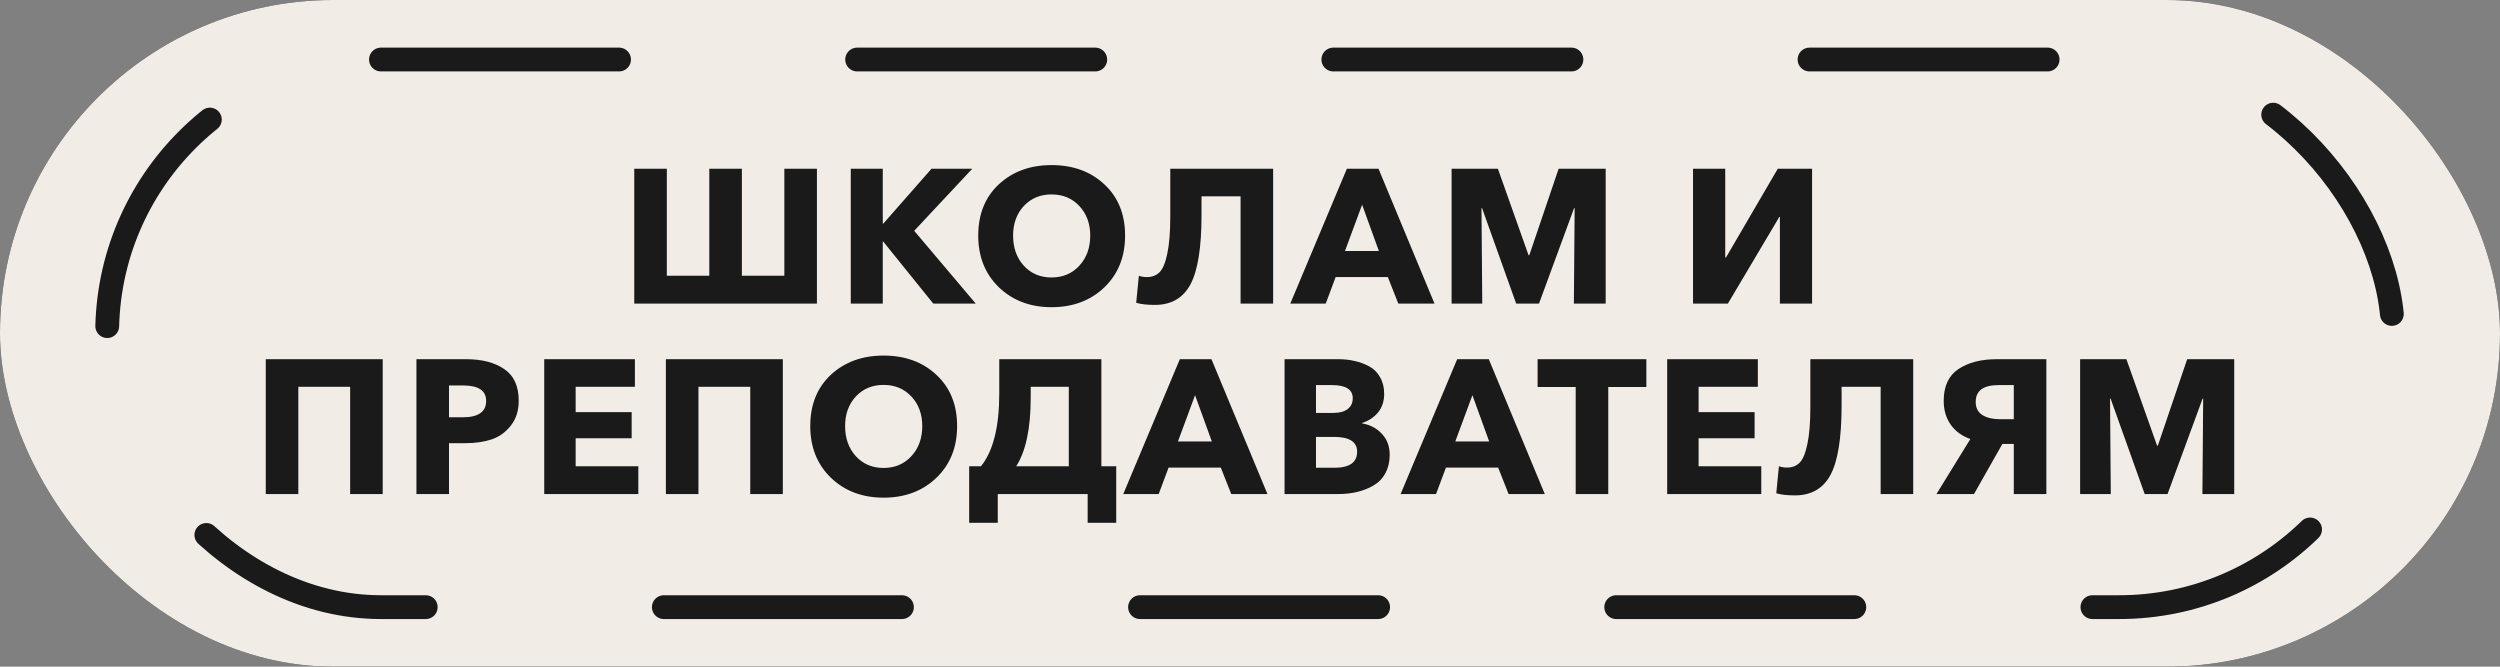
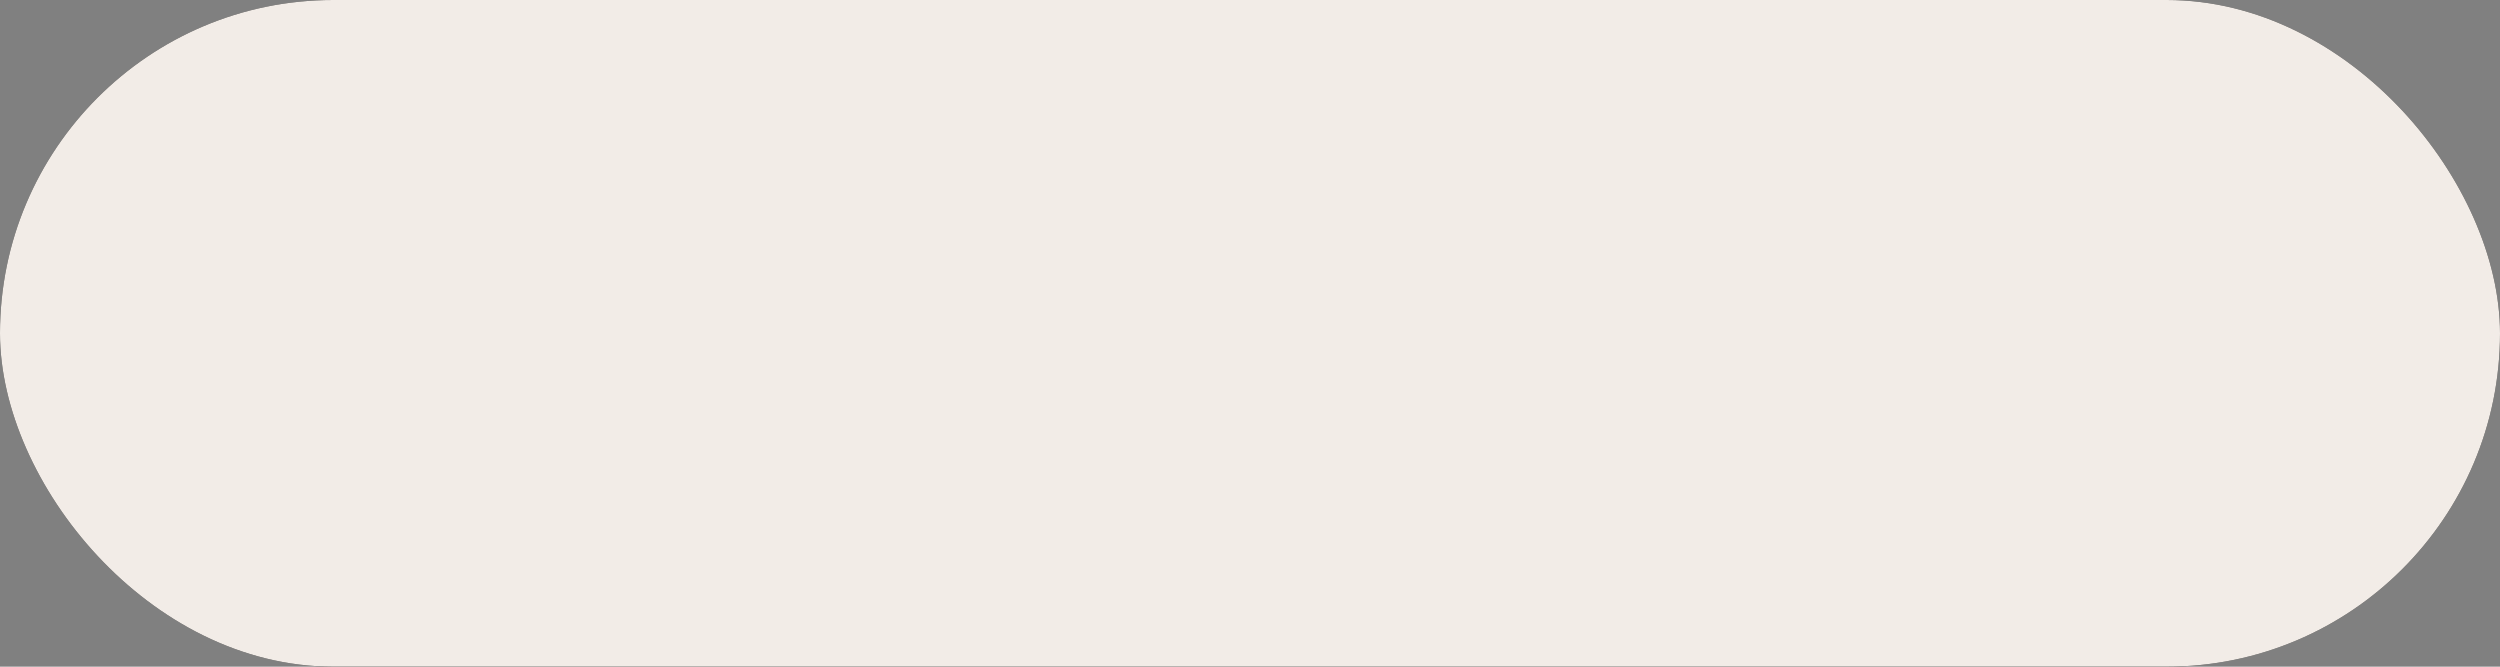
<svg xmlns="http://www.w3.org/2000/svg" width="420" height="112" viewBox="0 0 420 112" fill="none">
  <rect x="0" y="0" width="420" height="112" fill="#808080" stroke="none" />
  <rect width="420" height="112" rx="56" fill="#1A1A1A" />
  <rect width="420" height="112" rx="56" fill="#F2ECE7" />
-   <rect x="18" y="10" width="384" height="92" rx="46" stroke="#1A1A1A" stroke-width="4" stroke-linecap="round" stroke-dasharray="40 40" />
-   <path d="M106.555 51V28.344H112.027V46.328H119.163V28.344L124.635 28.344V46.328H131.771V28.344H137.243V51H106.555ZM142.93 51V28.344H148.306V37.56H148.402L156.498 28.344H163.346L153.586 38.776L163.922 51H156.786L148.37 40.568H148.306V51H142.93ZM176.663 51.608C173.1 51.608 170.156 50.499 167.831 48.28C165.505 46.04 164.343 43.139 164.343 39.576C164.343 35.992 165.495 33.123 167.799 30.968C170.124 28.813 173.079 27.736 176.663 27.736C180.268 27.736 183.223 28.813 185.527 30.968C187.852 33.123 189.015 35.992 189.015 39.576C189.015 43.139 187.852 46.04 185.527 48.28C183.201 50.499 180.247 51.608 176.663 51.608ZM171.991 44.632C173.207 45.955 174.764 46.616 176.663 46.616C178.561 46.616 180.119 45.955 181.335 44.632C182.551 43.309 183.159 41.624 183.159 39.576C183.159 37.571 182.551 35.917 181.335 34.616C180.119 33.315 178.561 32.664 176.663 32.664C174.764 32.664 173.207 33.315 171.991 34.616C170.796 35.917 170.199 37.571 170.199 39.576C170.199 41.624 170.796 43.309 171.991 44.632ZM194.016 51.224C192.715 51.224 191.67 51.107 190.88 50.872L191.328 46.328C191.755 46.477 192.203 46.552 192.672 46.552C193.547 46.552 194.251 46.285 194.784 45.752C195.339 45.219 195.776 44.184 196.096 42.648C196.438 41.091 196.608 38.989 196.608 36.344V28.344H213.888V51H208.416V32.984L201.856 32.984V36.12C201.856 41.56 201.238 45.443 200 47.768C198.763 50.072 196.768 51.224 194.016 51.224ZM216.771 51L226.275 28.344H231.587L240.995 51H234.915L233.155 46.552H224.387L222.723 51H216.771ZM225.955 42.168H231.651L228.835 34.392L225.955 42.168ZM243.867 51V28.344H251.643L256.795 42.872H256.923L261.851 28.344H269.755V51H264.411L264.539 34.968H264.443L258.555 51H254.715L248.987 34.968H248.891L249.019 51H243.867ZM284.43 51V28.344H289.838V43.256H289.966L298.67 28.344H304.43V51H299.022V36.44H298.926L290.286 51H284.43ZM44.648 83V60.344H64.296V83H58.825V64.984H50.12V83H44.648ZM69.961 83V60.344H78.281C80.969 60.344 83.113 60.899 84.713 62.008C86.334 63.096 87.145 64.867 87.145 67.32C87.145 68.984 86.708 70.371 85.833 71.48C84.98 72.589 83.902 73.368 82.601 73.816C81.321 74.243 79.838 74.456 78.153 74.456H75.433V83H69.961ZM75.433 70.104H77.737C80.361 70.104 81.673 69.187 81.673 67.352C81.673 65.624 80.393 64.76 77.833 64.76H75.433V70.104ZM91.43 83V60.344H106.662V64.984H96.71V69.24H106.118V73.624H96.71V78.328H107.238V83H91.43ZM111.867 83V60.344H131.515V83H126.043V64.984H117.339V83H111.867ZM148.444 83.608C144.881 83.608 141.937 82.499 139.612 80.28C137.286 78.04 136.124 75.139 136.124 71.576C136.124 67.992 137.276 65.123 139.58 62.968C141.905 60.813 144.86 59.736 148.444 59.736C152.049 59.736 155.004 60.813 157.308 62.968C159.633 65.123 160.796 67.992 160.796 71.576C160.796 75.139 159.633 78.04 157.308 80.28C154.982 82.499 152.028 83.608 148.444 83.608ZM143.772 76.632C144.988 77.955 146.545 78.616 148.444 78.616C150.342 78.616 151.9 77.955 153.116 76.632C154.332 75.309 154.94 73.624 154.94 71.576C154.94 69.571 154.332 67.917 153.116 66.616C151.9 65.315 150.342 64.664 148.444 64.664C146.545 64.664 144.988 65.315 143.772 66.616C142.577 67.917 141.98 69.571 141.98 71.576C141.98 73.624 142.577 75.309 143.772 76.632ZM162.822 87.832V78.328H164.806C166.854 75.789 167.878 71.715 167.878 66.104V60.344L185.03 60.344V78.328H187.526V87.832H182.726V83H167.622V87.832H162.822ZM170.726 78.328H179.558V64.984H173.158V66.808C173.158 71.949 172.347 75.789 170.726 78.328ZM188.708 83L198.212 60.344H203.524L212.932 83H206.852L205.092 78.552H196.324L194.66 83H188.708ZM197.892 74.168H203.588L200.772 66.392L197.892 74.168ZM215.805 83V60.344H224.829C225.789 60.344 226.685 60.44 227.517 60.632C228.37 60.803 229.191 61.101 229.981 61.528C230.77 61.933 231.389 62.541 231.837 63.352C232.306 64.141 232.541 65.08 232.541 66.168C232.541 67.384 232.21 68.408 231.549 69.24C230.887 70.072 229.981 70.68 228.829 71.064V71.128C230.194 71.363 231.303 71.949 232.157 72.888C233.031 73.805 233.469 74.979 233.469 76.408C233.469 77.581 233.223 78.616 232.733 79.512C232.263 80.387 231.602 81.069 230.749 81.56C229.917 82.051 228.999 82.413 227.997 82.648C227.015 82.883 225.959 83 224.829 83H215.805ZM221.085 78.584H224.157C226.717 78.584 227.997 77.688 227.997 75.896C227.997 74.232 226.706 73.4 224.125 73.4H221.085V78.584ZM221.085 69.368H224.029C225.053 69.368 225.842 69.155 226.397 68.728C226.973 68.301 227.261 67.693 227.261 66.904C227.261 65.432 226.098 64.696 223.773 64.696H221.085V69.368ZM235.302 83L244.806 60.344H250.118L259.526 83H253.446L251.686 78.552H242.918L241.254 83H235.302ZM244.486 74.168H250.182L247.366 66.392L244.486 74.168ZM264.716 83V65.016H258.316V60.344H276.588V65.016H270.188V83H264.716ZM280.086 83V60.344H295.318V64.984H285.366V69.24H294.774V73.624H285.366V78.328H295.894V83H280.086ZM301.548 83.224C300.246 83.224 299.201 83.107 298.412 82.872L298.86 78.328C299.286 78.477 299.734 78.552 300.204 78.552C301.078 78.552 301.782 78.285 302.316 77.752C302.87 77.219 303.308 76.184 303.628 74.648C303.969 73.091 304.14 70.989 304.14 68.344V60.344H321.42V83H315.948V64.984H309.388V68.12C309.388 73.56 308.769 77.443 307.532 79.768C306.294 82.072 304.3 83.224 301.548 83.224ZM325.326 83L331.022 73.752C329.614 73.261 328.515 72.461 327.726 71.352C326.937 70.243 326.542 68.899 326.542 67.32C326.542 64.888 327.363 63.117 329.006 62.008C330.67 60.899 332.825 60.344 335.47 60.344H343.79V83H338.318V74.584H336.398L331.63 83H325.326ZM335.95 70.424H338.318V64.696H335.758C333.198 64.696 331.918 65.635 331.918 67.512C331.918 68.515 332.291 69.251 333.038 69.72C333.785 70.189 334.755 70.424 335.95 70.424ZM349.461 83V60.344H357.237L362.389 74.872H362.517L367.445 60.344H375.349V83H370.005L370.133 66.968H370.037L364.149 83H360.309L354.581 66.968H354.485L354.613 83H349.461Z" fill="#1A1A1A" />
</svg>